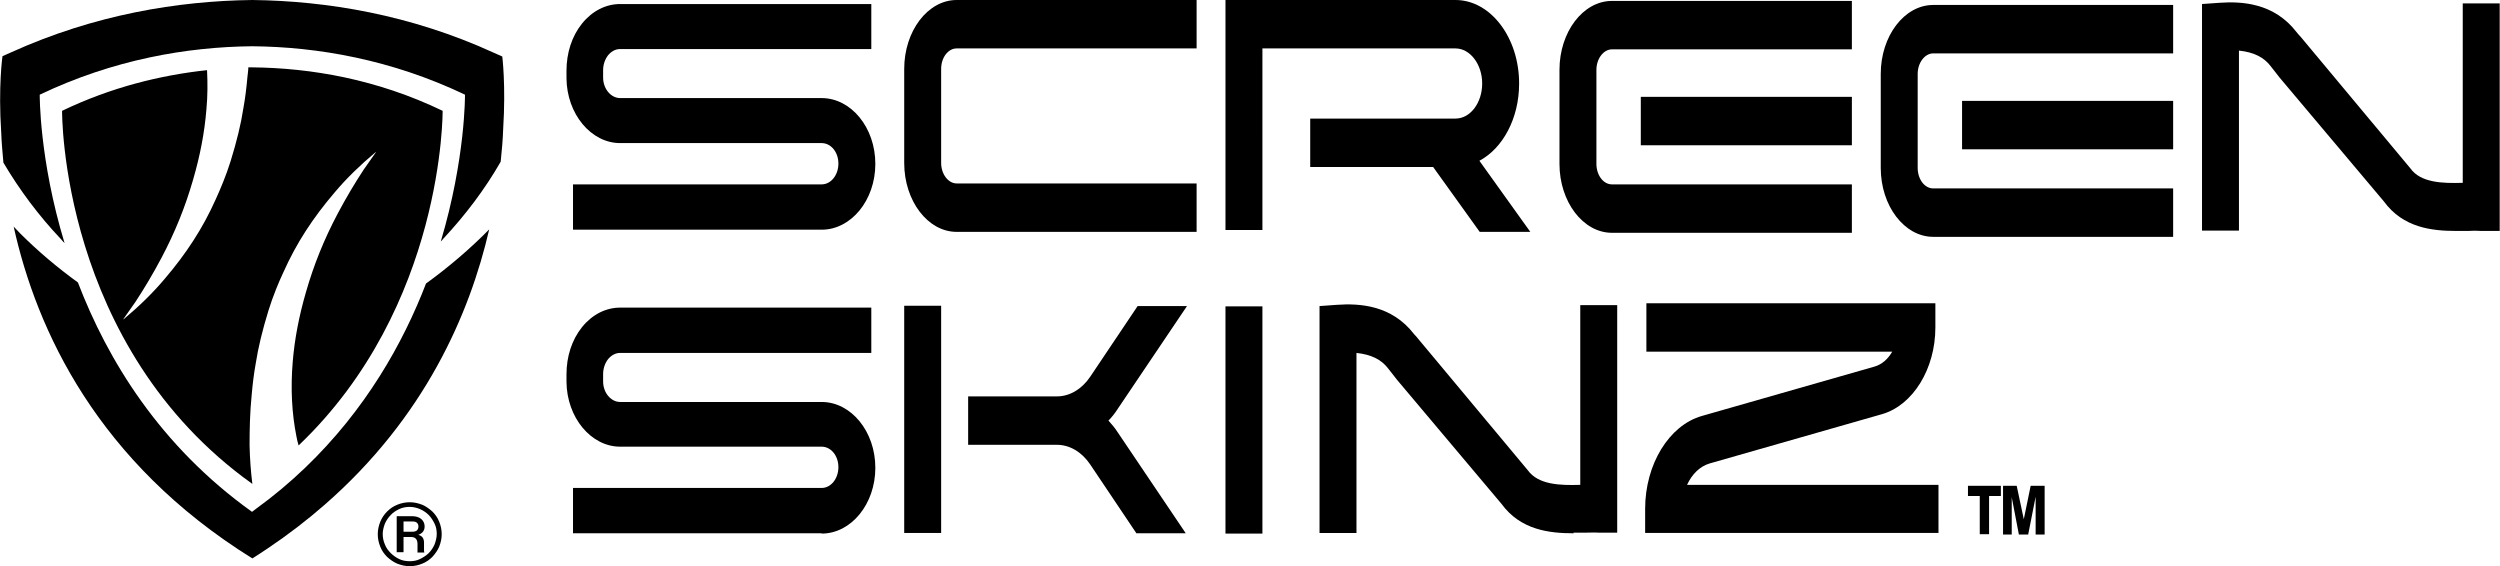
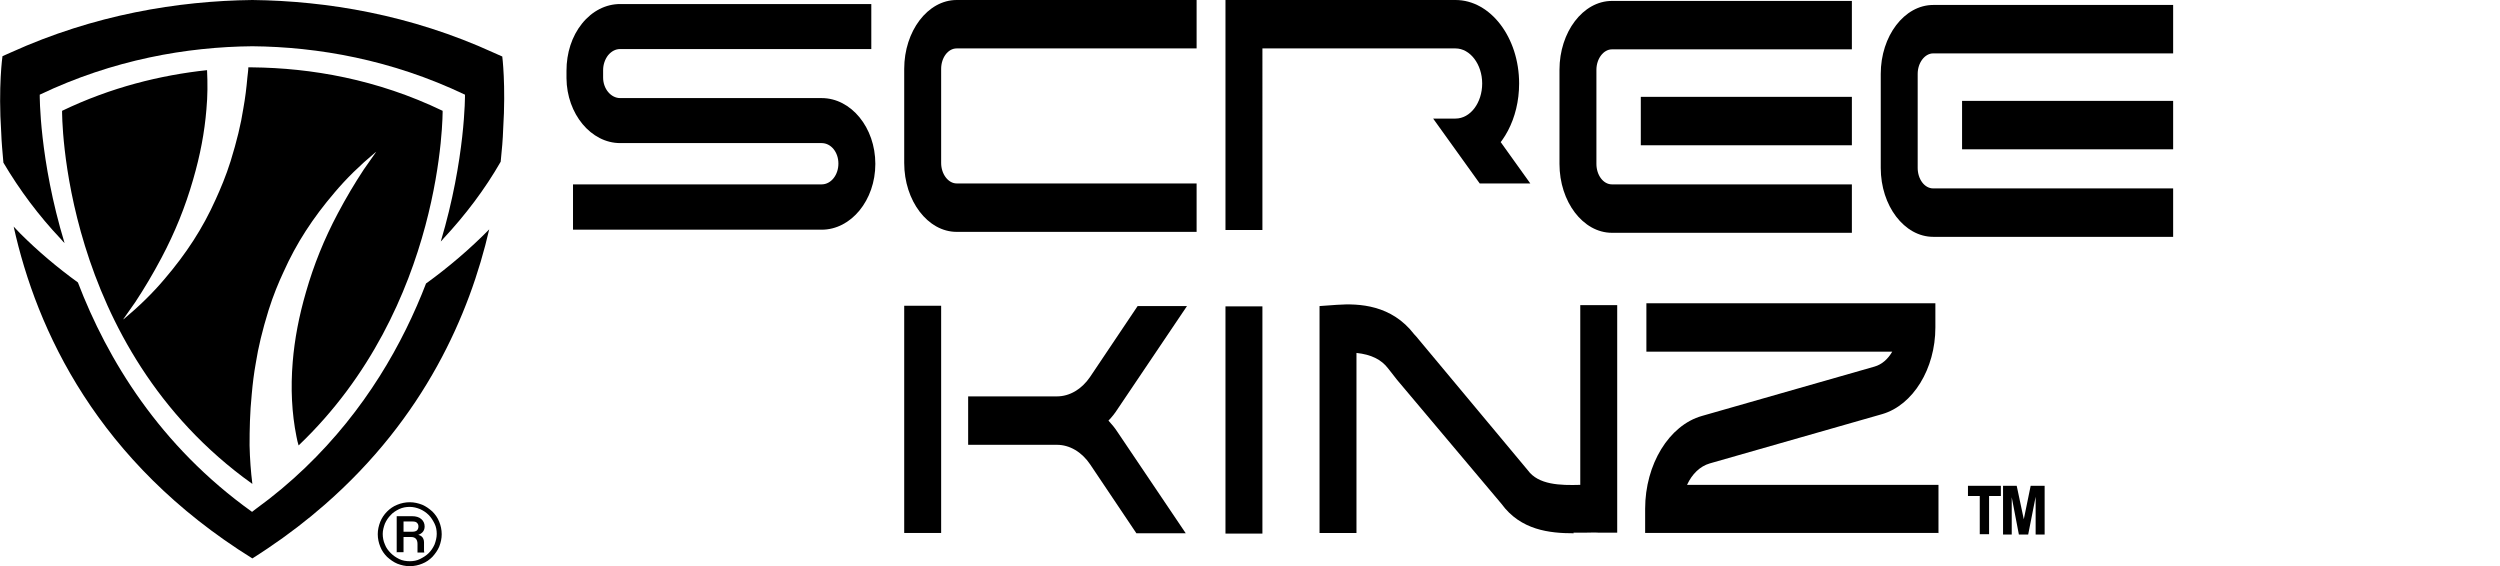
<svg xmlns="http://www.w3.org/2000/svg" viewBox="0 0 80.54 18.24" id="Layer_2">
  <defs>
    <style>.cls-1{fill:none;}.cls-2{clip-path:url(#clippath);}</style>
    <clipPath id="clippath">
      <rect height="18.24" width="80.54" class="cls-1" />
    </clipPath>
  </defs>
  <g id="Layer_1-2">
    <g class="cls-2">
      <path d="M26.47,7.4h-8.01v-1.46h8.01c.3,0,.54-.3.54-.67s-.24-.66-.54-.66h-6.49c-.94,0-1.72-.94-1.73-2.09v-.24c0-.57.17-1.11.5-1.52.33-.41.77-.63,1.23-.63h8.09v1.45h-8.09c-.15,0-.28.07-.39.2-.1.13-.16.3-.16.48v.24c0,.36.25.66.55.66h6.49c.95,0,1.73.95,1.73,2.12s-.78,2.12-1.73,2.12h0Z" />
      <path d="M38.55,7.47h-7.73c-.93,0-1.69-1-1.69-2.22v-3.03C29.13,1,29.89,0,30.82,0h7.73v1.56h-7.73c-.28,0-.5.3-.5.66v3.03c0,.36.23.66.5.66h7.73v1.56Z" />
      <path d="M59.66.03h-7.73c-.93,0-1.69,1-1.69,2.22v3.03c0,1.22.76,2.22,1.69,2.22h7.73v-1.56h-7.73c-.28,0-.5-.3-.5-.66v-3.03c0-.36.23-.66.5-.66h7.73V.03Z" />
      <rect height="1.56" width="6.8" y="3.12" x="52.86" />
      <path d="M70.01.16h-7.73c-.93,0-1.69,1-1.69,2.22v3.03c0,1.22.76,2.22,1.69,2.22h7.73v-1.56h-7.73c-.28,0-.5-.3-.5-.66v-3.03c0-.36.23-.66.5-.66h7.73V.16Z" />
      <rect height="1.56" width="6.8" y="3.25" x="63.21" />
-       <path d="M47.66,5.18c.75-.4,1.28-1.36,1.28-2.49C48.94,1.21,48.02,0,46.89,0h-7.41v7.41h1.19V1.56h6.22c.47,0,.86.51.86,1.13s-.38,1.13-.86,1.13h-4.68v1.56h3.96l1.5,2.09h1.63l-1.64-2.29h0Z" />
-       <path d="M79.13,7.44c-.78,0-1.71-.1-2.33-.95-.21-.25-3.36-3.99-3.36-3.99l-.29-.37c-.22-.29-.55-.45-1.02-.5v5.8h-1.19V.13l.56-.04c.72-.05,1.76,0,2.49.95h0c.05.06.09.11.14.16l3.52,4.22c.33.47,1.04.49,1.69.47V.11h1.19v7.33h-.6c-.13-.01-.27-.01-.42,0-.12,0-.25,0-.39,0" />
+       <path d="M47.66,5.18c.75-.4,1.28-1.36,1.28-2.49C48.94,1.21,48.02,0,46.89,0h-7.41v7.41h1.19V1.56h6.22c.47,0,.86.51.86,1.13s-.38,1.13-.86,1.13h-4.68h3.96l1.5,2.09h1.63l-1.64-2.29h0Z" />
      <path d="M16.18,1.82c-.09-.04-.18-.08-.27-.12C13.22.47,10.53.03,8.13,0,5.73.03,3.04.47.35,1.69c-.09.04-.18.08-.27.12,0,0-.14.97-.04,2.47.01.3.04.62.07.96.52.88,1.14,1.71,1.85,2.46.04.05.08.09.12.13-.82-2.7-.8-4.78-.8-4.78,2.37-1.13,4.74-1.54,6.85-1.56,2.11.02,4.48.43,6.85,1.56,0,0,.02,2.05-.78,4.73.03-.03.06-.06.09-.1.7-.75,1.33-1.58,1.84-2.47.04-.38.07-.73.08-1.05.09-1.43-.03-2.35-.03-2.35h0Z" />
      <path d="M13.73,9.12c-.75,1.95-1.96,4.09-3.9,5.95-.48.46-1,.9-1.58,1.32-.04.03-.09.07-.13.1-2.98-2.13-4.66-4.91-5.61-7.39-.66-.48-1.28-1-1.86-1.58-.07-.07-.14-.15-.21-.22.74,3.34,2.7,7.59,7.69,10.69.17-.11.33-.21.49-.32.67-.45,1.28-.92,1.84-1.41,3.22-2.81,4.67-6.14,5.3-8.87-.62.63-1.3,1.21-2.03,1.74h0Z" />
      <path d="M14.26,3.57c-2.12-1.02-4.24-1.38-6.13-1.4-.04,0-.09,0-.13,0,0,.1-.02.21-.03.32-.03.34-.07.67-.13,1-.08.52-.21,1.05-.41,1.7-.15.48-.33.9-.48,1.23-.42.94-.95,1.75-1.65,2.57-.38.45-.81.87-1.3,1.28-.01,0-.03.02-.04.03.13-.19.27-.38.4-.57.29-.44.57-.91.84-1.42.44-.83.77-1.65,1.02-2.52.23-.79.37-1.53.43-2.27.04-.43.04-.85.02-1.26-1.49.16-3.09.55-4.67,1.31,0,0-.08,7.59,6.13,12.02,0,0,0,0,0,0-.05-.4-.08-.81-.09-1.24,0-.51.01-1.05.07-1.65.03-.34.07-.67.13-1,.08-.51.21-1.05.41-1.7.15-.48.33-.91.48-1.23.42-.94.95-1.75,1.65-2.57.38-.45.81-.87,1.3-1.28.01-.01.03-.02.04-.03-.13.19-.27.38-.4.57-.29.44-.57.91-.84,1.42-.44.83-.77,1.65-1.02,2.52-.23.79-.37,1.53-.43,2.26-.07.85-.03,1.65.12,2.4.02.1.04.2.07.29,4.7-4.48,4.64-10.79,4.64-10.79h0Z" />
-       <path d="M26.47,17.18h-8.01v-1.46h8.01c.3,0,.54-.3.54-.67s-.24-.66-.54-.66h-6.49c-.94,0-1.72-.94-1.73-2.09v-.24c0-.57.17-1.11.5-1.52.33-.41.77-.63,1.23-.63h8.09v1.46h-8.09c-.15,0-.28.07-.39.2-.1.13-.16.3-.16.48v.24c0,.36.25.66.55.66h6.49c.95,0,1.73.95,1.73,2.12s-.78,2.12-1.73,2.12h0Z" />
      <rect height="7.32" width="1.19" y="9.87" x="39.48" />
      <rect height="7.32" width="1.19" y="9.85" x="29.13" />
      <path d="M50.7,17.18c-.78,0-1.71-.1-2.33-.95-.21-.25-3.36-3.99-3.36-3.99l-.29-.37c-.22-.29-.55-.45-1.02-.5v5.8h-1.19v-7.31l.56-.04c.72-.05,1.76,0,2.49.95h0c.05.05.1.11.14.16l3.52,4.22c.34.47,1.04.49,1.69.47v-5.79h1.19v7.33h-.6c-.13-.01-.27,0-.42,0-.12,0-.25,0-.39,0h0Z" />
      <path d="M62.46,17.17h-9.46v-.78c0-1.43.77-2.69,1.83-2.99l5.56-1.59c.24-.07.43-.24.57-.48h-7.92v-1.56h9.31v.78c0,1.33-.72,2.5-1.71,2.79l-5.56,1.59c-.31.09-.57.34-.73.69h8.1v1.56h0Z" />
      <path d="M35.71,13.55c.11-.11.21-.24.3-.38l2.23-3.31h-1.59l-1.53,2.28c-.27.4-.66.63-1.07.63h-2.86v1.56h2.86c.41,0,.8.23,1.07.63l1.49,2.22h1.59l-2.19-3.25c-.09-.14-.19-.26-.3-.38h0Z" />
      <path d="M13.2,18.24c-.14,0-.27-.03-.4-.08-.12-.05-.23-.13-.33-.22-.09-.09-.17-.2-.22-.33-.05-.12-.08-.26-.08-.4s.03-.27.08-.4c.05-.12.12-.23.22-.33.09-.09.2-.17.33-.22.12-.05.26-.08.4-.08s.27.03.4.08c.12.05.23.13.33.22.09.09.17.2.22.33.05.12.08.26.08.4s-.03.27-.08.4c-.05.12-.13.23-.22.33-.09.09-.2.17-.33.22-.12.05-.26.08-.4.08M13.2,18.08c.12,0,.23-.02.33-.07.1-.05.2-.11.28-.19.08-.08.14-.17.19-.28.04-.11.07-.22.07-.34s-.02-.23-.07-.33c-.05-.1-.11-.2-.19-.28-.08-.08-.17-.14-.28-.19-.1-.04-.21-.07-.33-.07s-.23.02-.34.07c-.1.05-.2.11-.27.19-.08.08-.14.17-.19.28-.04.11-.07.22-.07.33s.02.23.07.34c.04.11.11.2.19.28.08.08.17.14.27.19.1.05.22.07.34.07M12.78,17.8v-1.17h.5c.12,0,.22.03.29.09.07.06.11.14.11.24,0,.16-.1.26-.31.3v-.04c.09,0,.16.02.21.06.05.04.08.11.08.19v.19s0,.04,0,.06c0,.02,0,.05.01.08h-.22s0-.03,0-.06c0-.02,0-.05,0-.08v-.14c0-.07-.02-.13-.05-.16-.03-.04-.09-.06-.16-.06h-.36v-.17h.4c.06,0,.11-.01.15-.04.03-.03.05-.07.05-.13s-.02-.09-.05-.12c-.03-.03-.08-.04-.15-.04h-.28v.99h-.21Z" />
      <path d="M63.4,15.65h1.06v.33h-1.06v-.33ZM63.78,15.72h.3v1.49h-.3v-1.49ZM64.53,17.22v-1.57h.44l.32,1.51h-.18l.31-1.51h.45v1.57h-.29v-1.47h.05l-.29,1.47h-.3l-.28-1.46h.05v1.46h-.28Z" />
    </g>
  </g>
</svg>